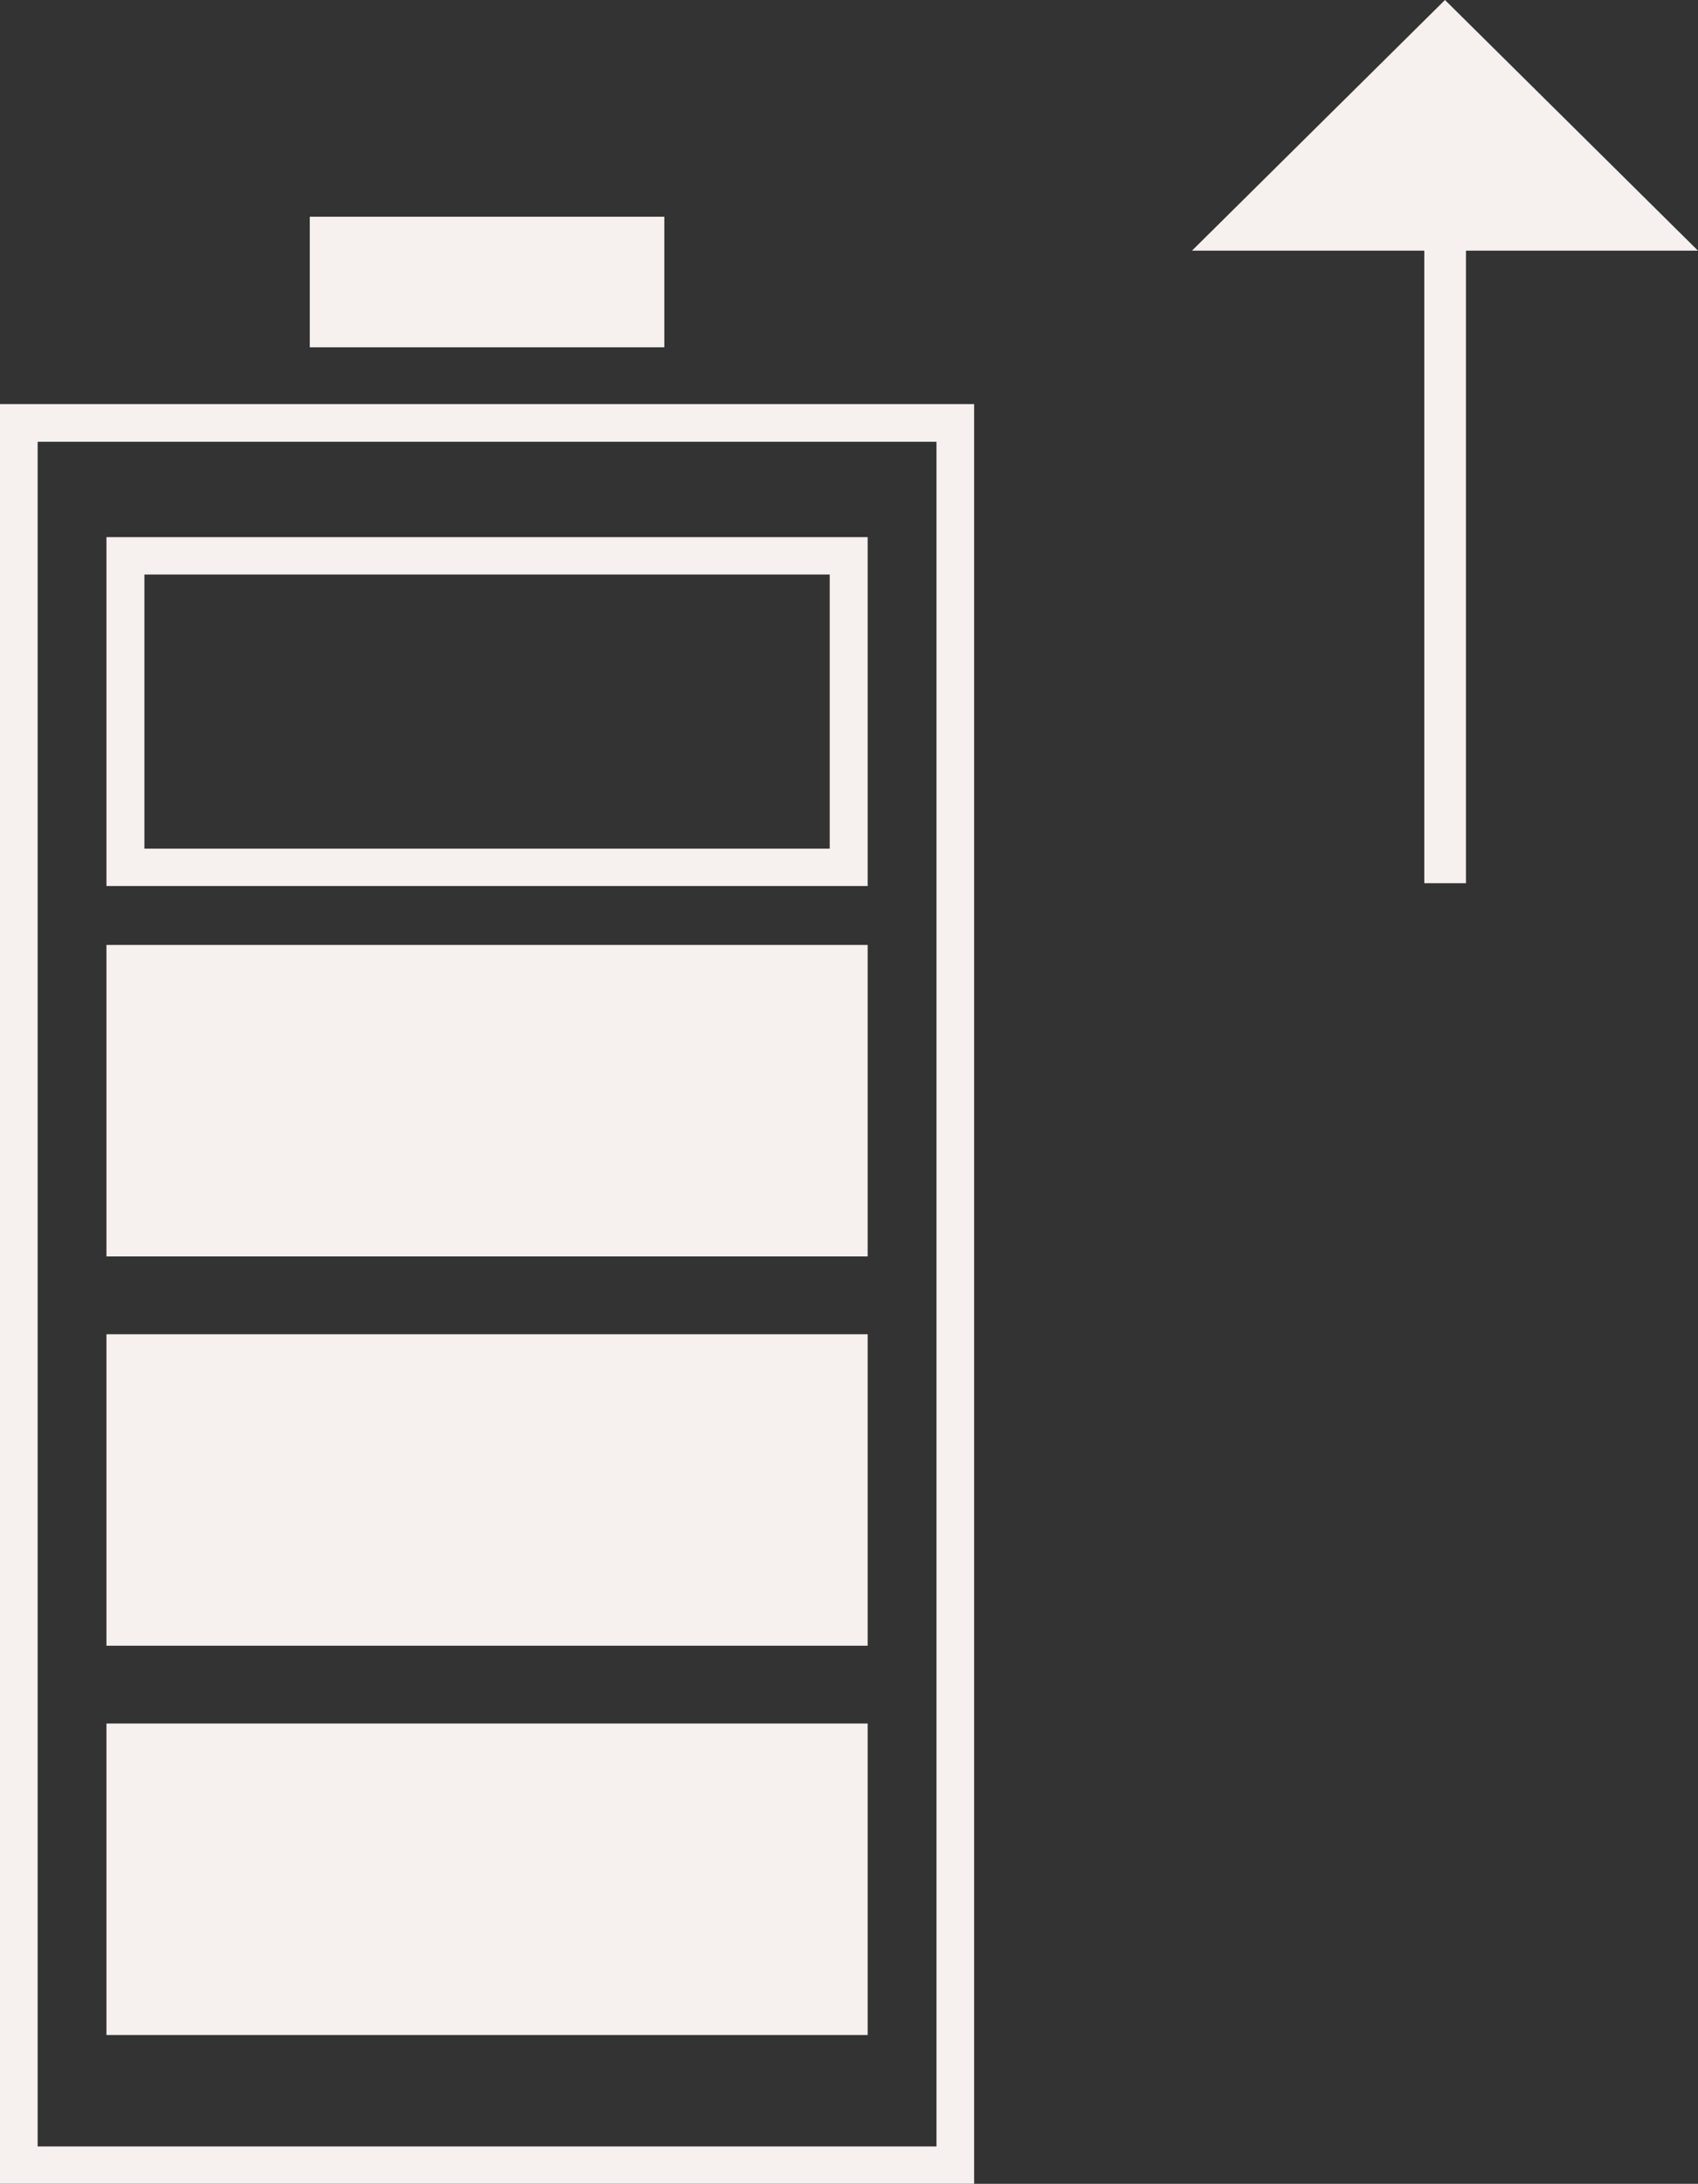
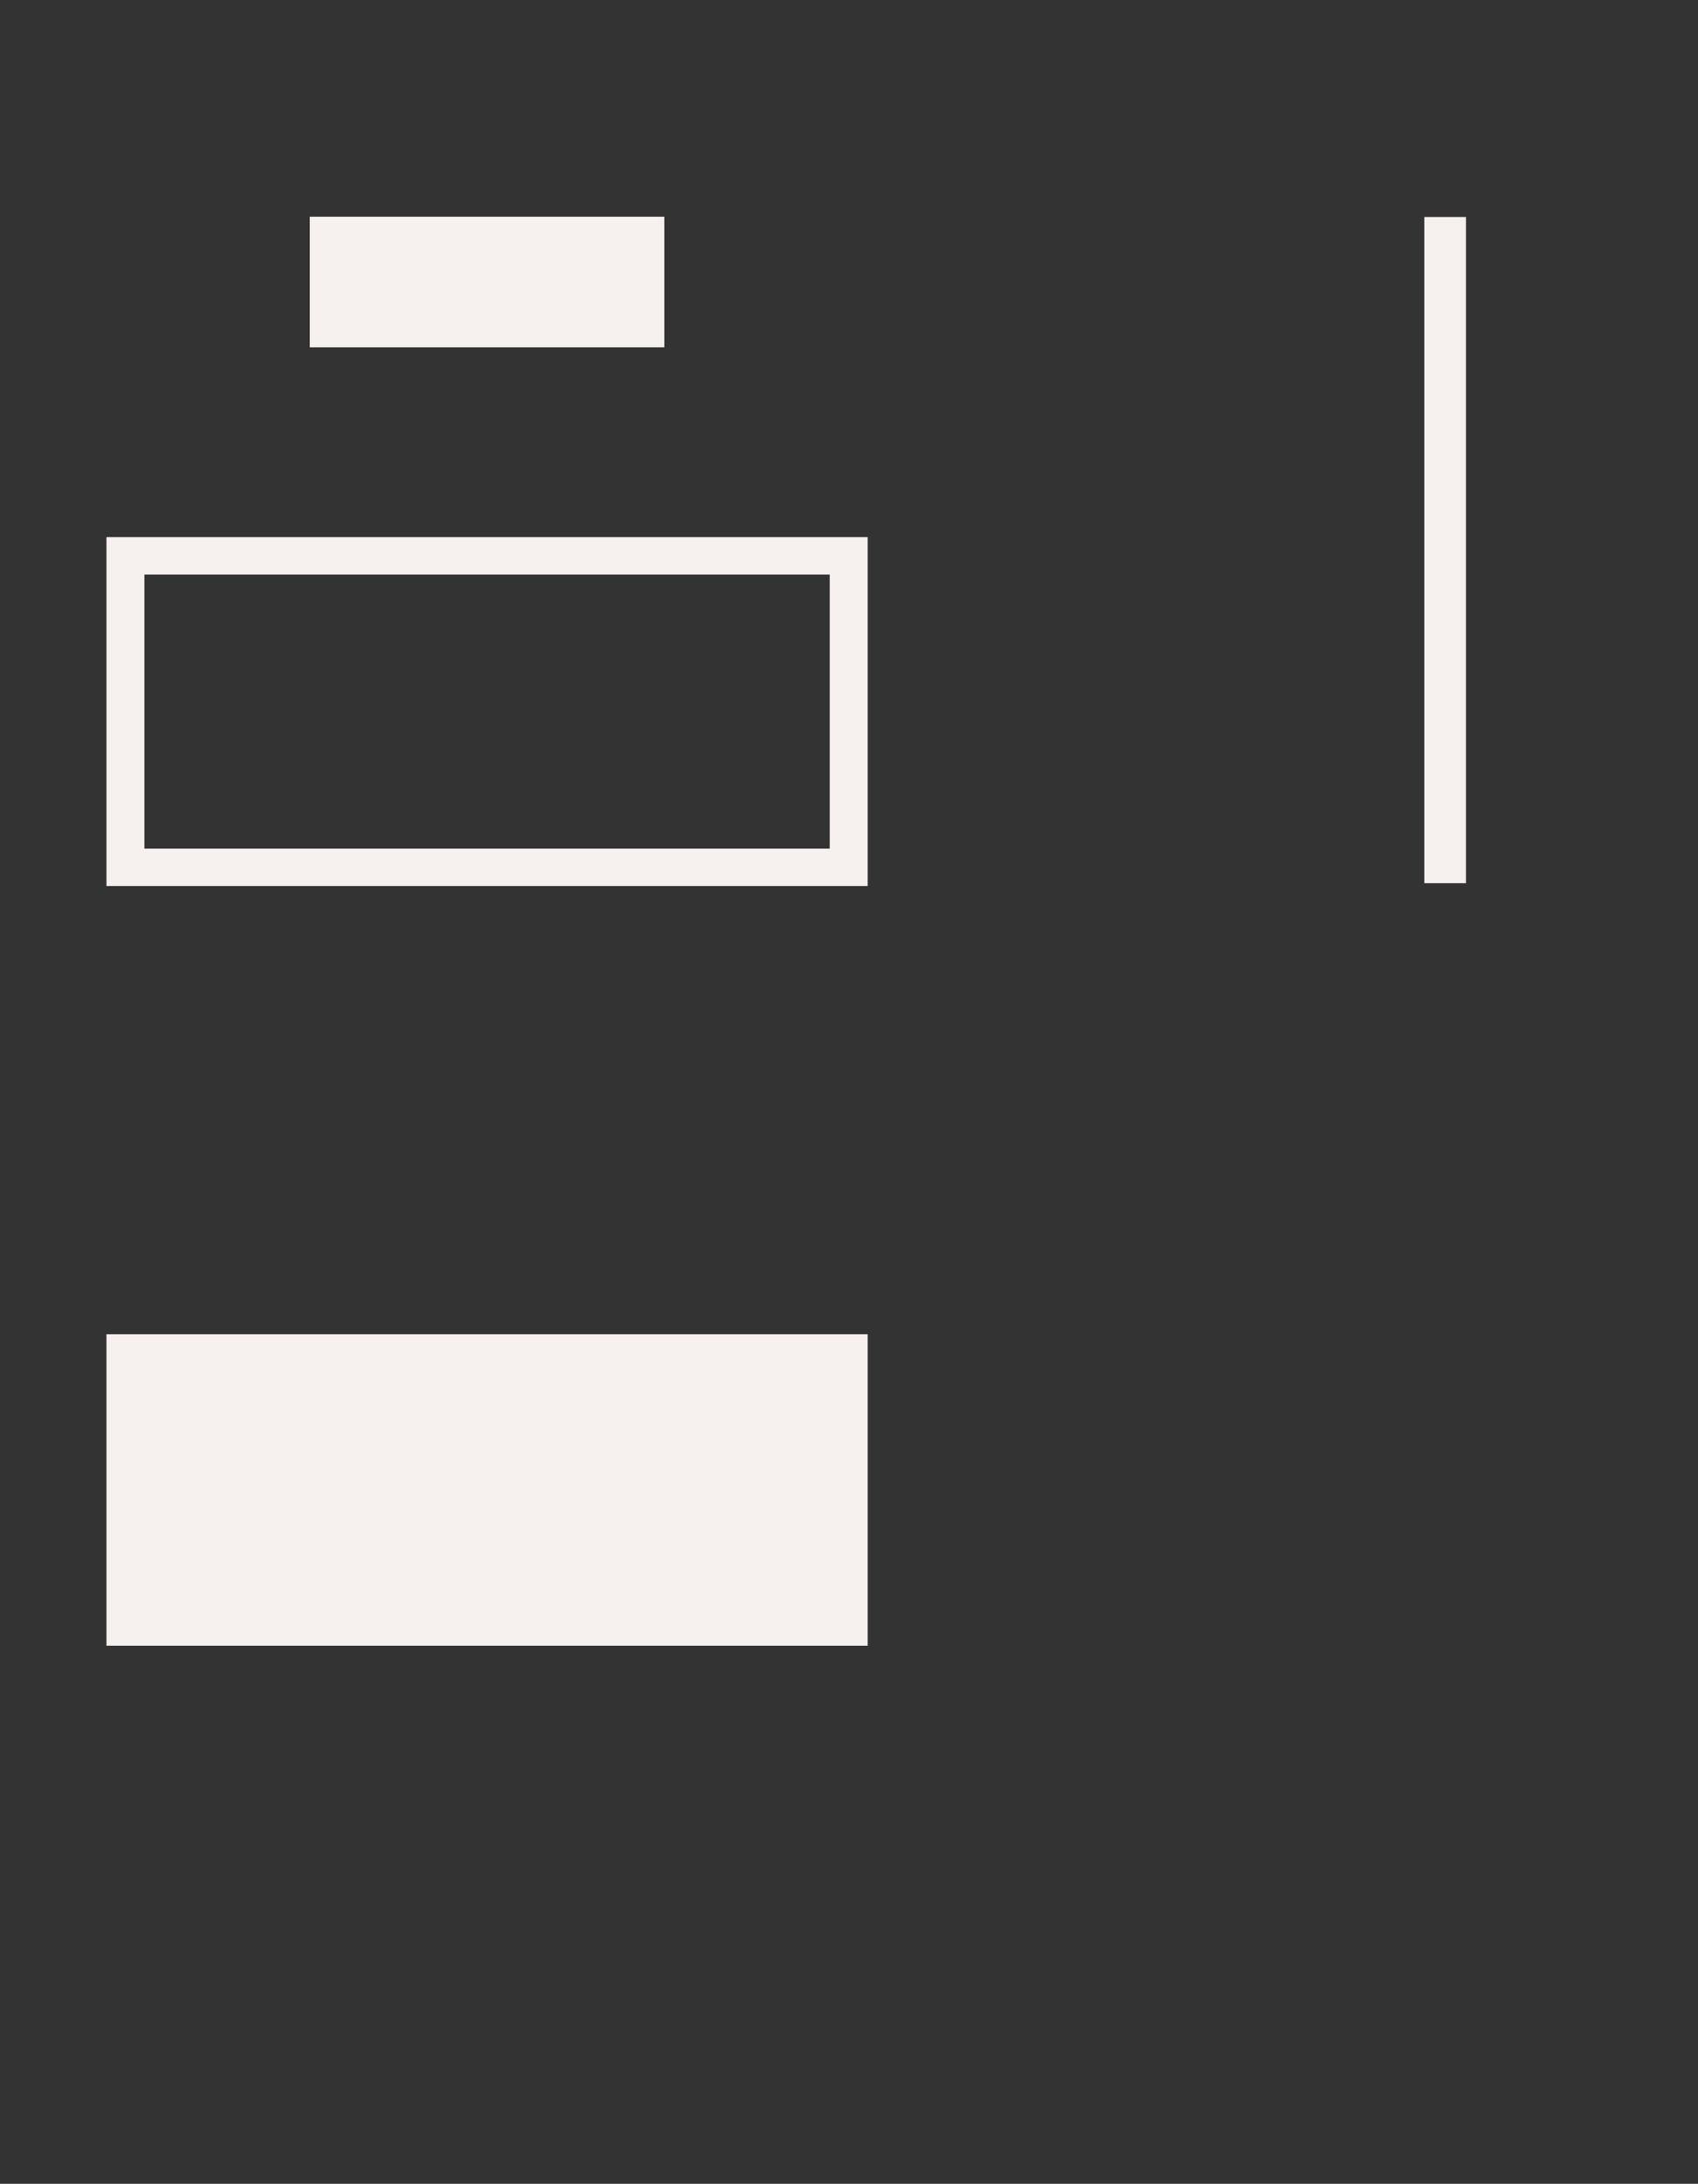
<svg xmlns="http://www.w3.org/2000/svg" id="Calque_1" data-name="Calque 1" viewBox="0 0 55.03 70.74">
  <rect x="0" y="0" width="55.03" height="70.74" fill="#333333" stroke="none" />
  <defs>
    <style>
      .cls-1 {
        fill-rule: evenodd;
      }

      .cls-1, .cls-2 {
        fill: #F6F0EE;
      }
        </style>
  </defs>
-   <path class="cls-1" d="m1.22,69.53h29.13V14.31H1.22v55.23Zm-1.22,1.21h31.57V13.09H0v57.64Z" />
  <rect class="cls-2" x="10.04" y="7.02" width="11.49" height="4.23" />
-   <rect class="cls-2" x="3.45" y="55.83" width="24.67" height="10.09" />
  <rect class="cls-2" x="3.45" y="43.22" width="24.67" height="10.09" />
-   <rect class="cls-2" x="3.45" y="30.61" width="24.67" height="10.09" />
  <path class="cls-1" d="m3.45,28.7h24.67v-11.3H3.45v11.3Zm1.22-1.21h22.22v-8.88H4.68v8.88Z" />
  <rect class="cls-2" x="46.16" y="7.03" width="1.35" height="21.58" />
-   <polygon class="cls-1" points="38.63 8.12 55.03 8.12 46.83 0 38.63 8.12" />
</svg>